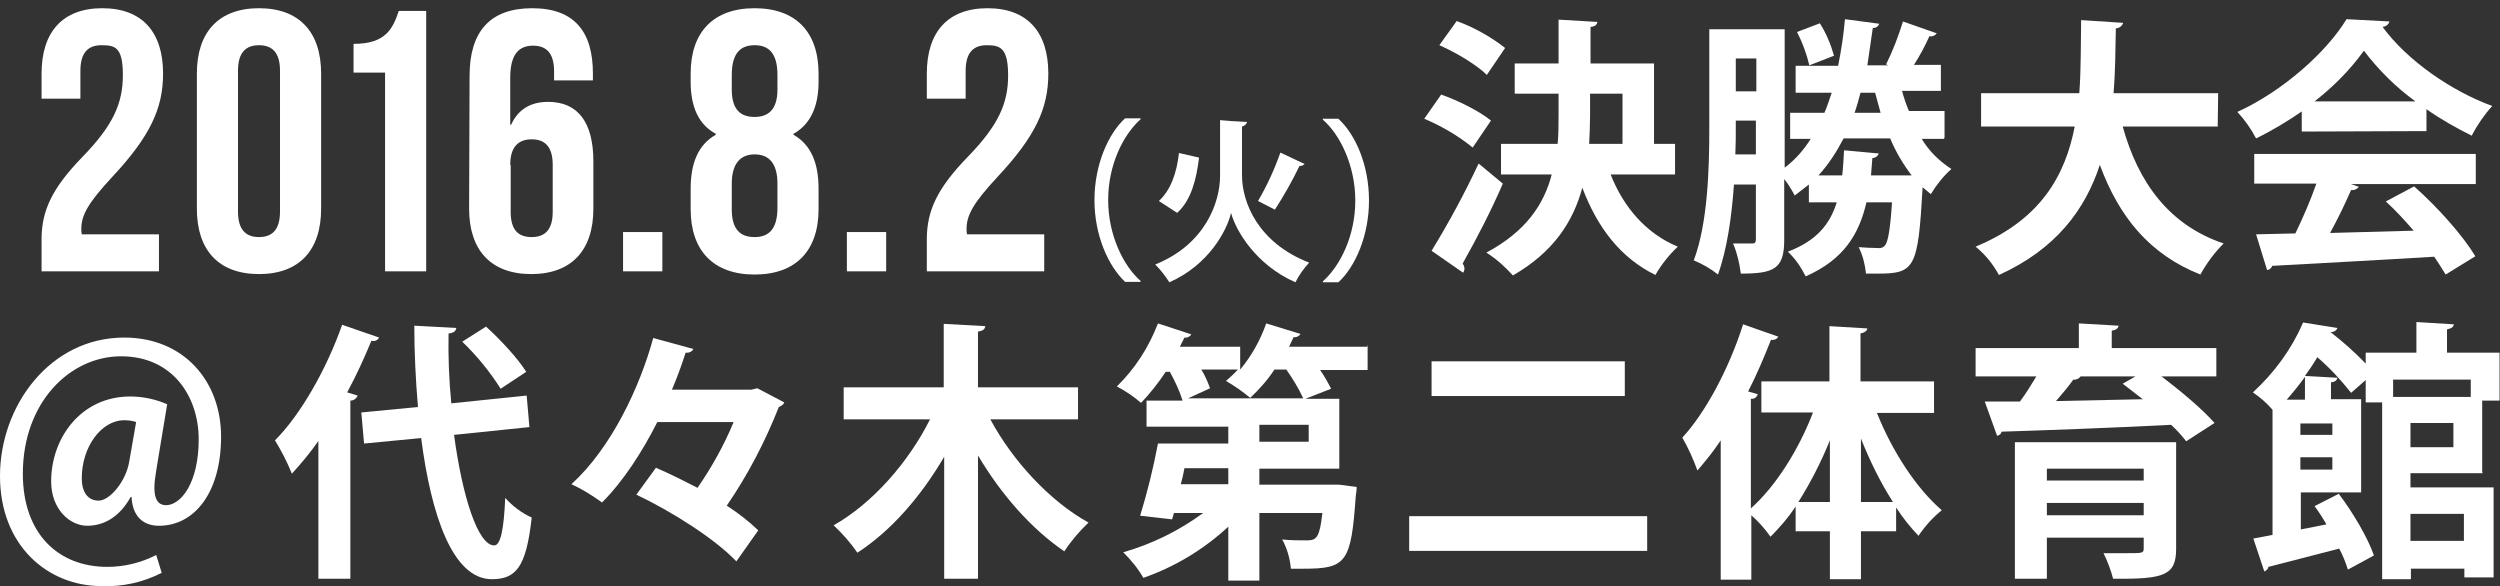
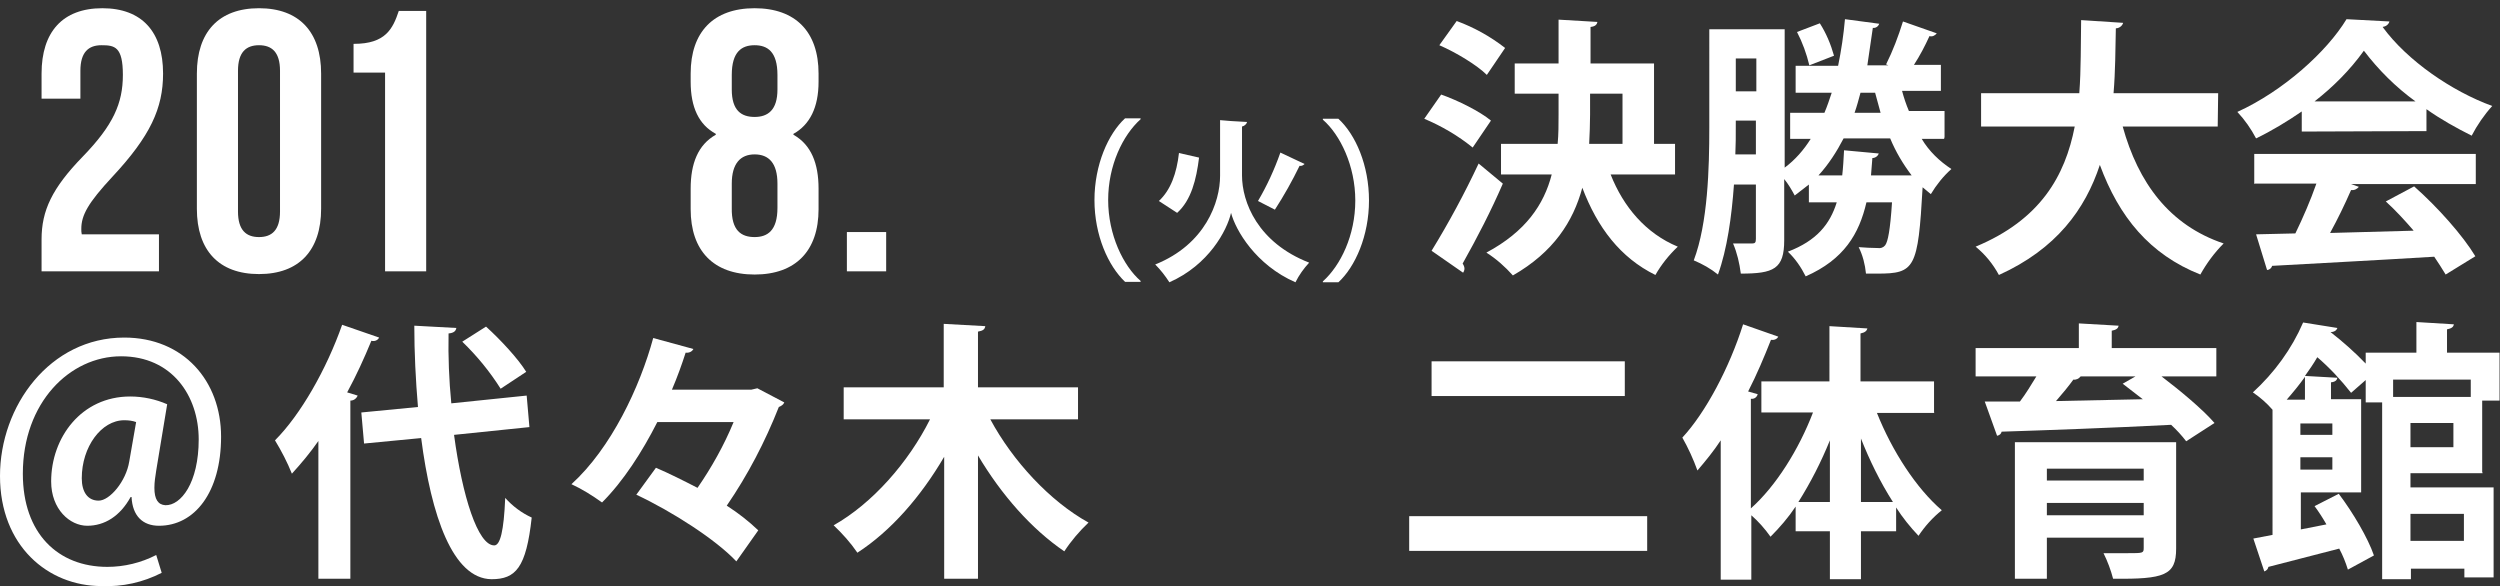
<svg xmlns="http://www.w3.org/2000/svg" version="1.1" id="レイヤー_1" x="0px" y="0px" viewBox="0 0 547.3 128.3" style="enable-background:new 0 0 547.3 128.3;" xml:space="preserve">
  <rect x="0" y="0" width="547.3" height="128.3" fill="#333333" stroke="none" />
  <style type="text/css">
	.st0{fill:#FFFFFF;}
</style>
  <title>final_date</title>
  <path class="st0" d="M22.2,9.9c-2.8,0-4.6,1.5-4.6,5.6v6.1H9.1v-5.5C9.1,7,13.7,1.8,22.4,1.8S35.7,7,35.7,16.1  c0,7.6-2.8,13.7-11.1,22.6c-5.3,5.7-6.8,8.4-6.8,11.4c0,0.4,0,0.8,0.1,1.2h16.9v8.1H9.1v-7c0-6.3,2.3-11.2,9-18.1s8.8-11.7,8.8-17.9  S25.1,9.9,22.2,9.9z" />
  <path class="st0" d="M43.1,16.1c0-9.1,4.8-14.3,13.6-14.3S70.3,7,70.3,16.1v29.6c0,9.1-4.8,14.3-13.6,14.3s-13.6-5.2-13.6-14.3V16.1  z M52.1,46.3c0,4.1,1.8,5.6,4.6,5.6s4.6-1.5,4.6-5.6V15.5c0-4.1-1.8-5.6-4.6-5.6s-4.6,1.5-4.6,5.6V46.3z" />
  <path class="st0" d="M77.5,9.6c6.9,0,8.5-3.3,9.8-7.2h6v57h-9V15.9h-6.9V9.6H77.5z" />
-   <path class="st0" d="M102.8,16.6c0-9.6,4.4-14.8,13.7-14.8s13.3,5.2,13.3,14.3v1.5h-8.5v-2c0-4.1-1.8-5.6-4.6-5.6s-5,1.5-5,7v10.3  h0.2c1.5-3.3,4.2-5,8.1-5c6.6,0,9.9,4.6,9.9,13v10.4c0,9.1-4.8,14.3-13.6,14.3s-13.6-5.2-13.6-14.3L102.8,16.6L102.8,16.6z   M111.8,36.1v10.3c0,4.1,1.8,5.5,4.6,5.5s4.6-1.5,4.6-5.5V36.1c0-4.1-1.8-5.6-4.6-5.6s-4.7,1.5-4.7,5.6H111.8z" />
-   <path class="st0" d="M145,50.8v8.6h-8.6v-8.6H145z" />
+   <path class="st0" d="M145,50.8v8.6h-8.6H145z" />
  <path class="st0" d="M165.2,60.1c-9,0-14-5.2-14-14.3v-4.5c0-5.5,1.6-9.6,5.5-11.8v-0.2c-3.7-2-5.5-5.8-5.5-11.4v-1.8  c0-9.1,5-14.3,14-14.3s14,5.2,14,14.3v1.8c0,5.6-1.9,9.4-5.5,11.4v0.2c3.9,2.2,5.5,6.3,5.5,11.8v4.5  C179.2,54.9,174.2,60.1,165.2,60.1z M160.2,19.6c0,4.6,2.1,6,5,6s5-1.5,5-6v-3.2c0-5.1-2.2-6.5-5-6.5s-5,1.4-5,6.5V19.6z   M165.2,51.9c2.8,0,5-1.4,5-6.4v-5.3c0-4.5-1.9-6.4-5-6.4s-5,2-5,6.4v5.3C160.1,50.5,162.3,51.9,165.2,51.9z" />
  <path class="st0" d="M194,50.8v8.6h-8.6v-8.6H194z" />
-   <path class="st0" d="M216,9.9c-2.8,0-4.6,1.5-4.6,5.6v6.1h-8.5v-5.5c0-9.1,4.6-14.3,13.3-14.3s13.3,5.2,13.3,14.3  c0,7.6-2.8,13.7-11.1,22.6c-5.3,5.7-6.8,8.4-6.8,11.4c0,0.4,0,0.8,0.1,1.2h16.9v8.1h-25.7v-7c0-6.3,2.3-11.2,9-18.1  s8.8-11.7,8.8-17.8S218.9,9.9,216,9.9z" />
  <path class="st0" d="M249.7,26.1c-3.9,3.5-7.1,10.1-7.1,17.7s3.3,14.4,7.1,17.7v0.2h-3.4c-3.7-3.5-6.7-10.2-6.7-17.9  s3-14.5,6.7-17.9h3.4V26.1z" />
  <path class="st0" d="M269.5,26.5l3.5,0.2c-0.1,0.5-0.6,0.9-1.1,1v10.7c0,5.8,3.4,14.7,14.7,19.1c-1.2,1.3-2.2,2.7-3,4.3  c-8.7-3.8-13.1-11.4-14.1-15.2c-0.9,3.9-4.9,11.4-13.5,15.2c-0.9-1.4-1.9-2.7-3.1-3.9c11-4.4,14.2-13.7,14.2-19.4V26.3L269.5,26.5z   M253.7,44c2.6-2.4,3.9-6.1,4.4-10.5l4.4,1c-0.6,4.8-1.7,9.3-4.8,12.1L253.7,44z M285.6,35.9c-0.3,0.3-0.7,0.5-1.1,0.4  c-1.6,3.3-3.4,6.5-5.4,9.6l-3.7-1.9c2-3.4,3.6-6.9,4.9-10.6L285.6,35.9z" />
  <path class="st0" d="M289.6,61.6c3.9-3.5,7.1-10.1,7.1-17.7s-3.3-14.4-7.1-17.7V26h3.4c3.8,3.5,6.7,10.2,6.7,17.9s-3,14.5-6.7,17.9  h-3.4V61.6z" />
  <path class="st0" d="M34.2,103c-0.2,1.3-0.4,2.5-0.4,3.8c0,2.5,0.8,3.7,2.4,3.8c3.4,0.1,7.3-4.9,7.3-14.4S37.7,78,26.5,78  S5,88.1,5,103.7c0,13.1,7.7,20.4,18.5,20.4c3.7,0,7.4-0.9,10.7-2.6l1.2,3.9c-4.1,2.1-8.6,3.1-13.2,2.9c-11.7,0-22.2-8.8-22.2-24.1  s10.9-30.3,27.2-30.3c13,0,21.2,9.5,21.2,21.7s-5.8,19.5-13.6,19.5c-3.5,0-5.8-2.1-6-6.3h-0.2c-2.3,4.2-5.7,6.3-9.5,6.3  s-7.9-3.6-7.9-9.7c0-9.6,6.6-18.6,17.3-18.6c2.8,0,5.6,0.6,8.1,1.7L34.2,103z M29.8,92.4c-0.8-0.3-1.7-0.4-2.6-0.4  c-5,0-9.3,5.8-9.3,12.7c0,3,1.3,4.9,3.7,4.9s6-4.2,6.7-8.6L29.8,92.4z" />
  <path class="st0" d="M69.8,96.4c-1.8,2.6-3.8,5-5.9,7.3c-1-2.5-2.3-5-3.7-7.3c5.6-5.6,11.3-15.6,14.7-25.3l8.1,2.8  c-0.3,0.6-1,0.9-1.7,0.7c-1.6,3.9-3.3,7.6-5.3,11.3l2.3,0.7c-0.3,0.7-0.9,1.1-1.6,1.1v39h-7V96.4H69.8z M115.9,93.5l-16.5,1.7  c1.8,13.4,5.2,24.2,8.8,24.2c1.3,0,2.1-3.1,2.4-10.4c1.6,1.8,3.6,3.3,5.8,4.3c-1.2,11-3.5,13.5-8.8,13.5  c-8.5-0.1-13.2-13.9-15.4-30.9l-12.5,1.2l-0.6-6.8l12.4-1.2c-0.5-5.9-0.8-11.9-0.8-17.8l9.2,0.5c-0.1,0.7-0.6,1.1-1.7,1.2  c-0.1,5.1,0.1,10.2,0.6,15.3l16.5-1.7L115.9,93.5z M106.4,71.5c3.2,2.9,7,7,8.8,9.9l-5.6,3.7c-2.4-3.8-5.2-7.2-8.4-10.3L106.4,71.5z  " />
  <path class="st0" d="M165.8,85l5.9,3.1c-0.2,0.5-0.7,0.8-1.2,1c-3,7.6-6.8,14.9-11.4,21.6c2.5,1.6,4.8,3.4,6.9,5.4l-4.8,6.8  c-4.4-4.7-14-10.9-21.9-14.6l4.3-5.9c2.8,1.2,6,2.8,9.1,4.4c3.1-4.5,5.8-9.3,7.9-14.4h-16.7c-3.3,6.5-7.4,12.9-12.1,17.6  c-2.1-1.5-4.3-2.9-6.7-4c8.7-7.9,15-21.3,17.9-32l8.8,2.4c-0.3,0.6-1,0.9-1.7,0.8c-0.8,2.5-1.8,5.3-3,8.1h17.4L165.8,85z" />
  <path class="st0" d="M236,91.8h-19.2c4.9,9.1,13,17.9,21.5,22.6c-2,1.9-3.8,4-5.3,6.3c-7.2-4.9-13.8-12.4-18.9-21v27h-7.4V100  c-5.1,8.7-11.6,16.2-19,21c-1.5-2.2-3.3-4.2-5.2-6c8.5-4.8,16.4-13.8,21.1-23.2h-18.9v-7h21.9V70.9l9.1,0.5c-0.1,0.7-0.5,1-1.6,1.2  v12.2H236L236,91.8L236,91.8z" />
-   <path class="st0" d="M299.4,75.5V81H289c0.9,1.3,1.7,2.7,2.4,4.1l-5.6,2.2h7.4v15.3h-17.5v3.5h17.4l3.9,0.5c0,0.7-0.1,1.3-0.2,2  c-1,14.6-2.1,15.9-11.4,15.9h-2.8c-0.2-2.2-0.8-4.4-1.9-6.4c1.8,0.2,3.7,0.2,5.5,0.2c2.1,0,2.7-0.8,3.3-6h-13.8v14.8h-6.8v-11.8  c-5.4,5-11.7,8.8-18.6,11.2c-1.2-2.1-2.7-3.9-4.4-5.6c6.3-1.8,12.2-4.7,17.5-8.6H257l-0.4,1.4l-7-0.8c1.6-5.2,2.9-10.5,3.9-15.8  h15.4v-3.7H251v-5.7h7.9c-0.7-2.2-1.7-4.3-2.8-6.3h-0.9c-1.6,2.4-3.4,4.7-5.4,6.8c-1.6-1.4-3.4-2.6-5.3-3.6c4-3.9,7-8.6,9-13.8  l7.3,2.4c-0.3,0.5-0.9,0.8-1.5,0.7l-1,2h13.2v5c2.5-3,4.4-6.4,5.7-10.1l7.5,2.3c-0.3,0.5-0.9,0.8-1.5,0.7l-1,2.1h17.1L299.4,75.5z   M268.9,106v-3.5h-9.6c-0.2,1.2-0.5,2.4-0.8,3.5H268.9z M260.1,87.2h25.2c-1-2.2-2.3-4.3-3.7-6.3H279c-1.5,2.3-3.3,4.3-5.3,6.2  c-1.7-1.4-3.4-2.6-5.3-3.7c0.9-0.8,1.8-1.6,2.6-2.5h-8c0.8,1.3,1.4,2.7,1.9,4.1L260.1,87.2z M286.5,96.7V93h-10.8v3.7h10.7H286.5z" />
  <path class="st0" d="M308.5,113h52.1v7.6h-52.1V113z M313.4,79.1h42.3v7.6h-42.3V79.1z" />
  <path class="st0" d="M423.5,90.4h-12.6c3.3,8.3,8.6,16.5,14.2,21.3c-2,1.6-3.7,3.5-5.1,5.6c-1.8-1.9-3.5-4-4.9-6.2v5.2h-7.7v10.5  h-6.8v-10.5h-7.5v-5.4c-1.6,2.4-3.5,4.6-5.5,6.6c-1.2-1.7-2.6-3.3-4.2-4.7v14.1h-6.7V96.4c-1.5,2.3-3.3,4.5-5.1,6.6  c-0.9-2.5-2-4.9-3.3-7.2c5.1-5.5,10.3-15.3,13.3-24.8l7.7,2.7c-0.3,0.6-1,0.8-1.6,0.7c-1.5,3.8-3.1,7.6-5,11.3l2.1,0.6  c-0.2,0.7-0.8,1.1-1.5,1v24c5.5-4.9,10.5-12.9,13.6-21h-11.3v-6.8h14.9V71.4l8.3,0.5c-0.1,0.5-0.5,0.9-1.5,1.1v10.5h16.1v6.8  L423.5,90.4z M400.6,96.4c-1.9,4.7-4.2,9.2-6.9,13.5h6.9V96.4z M407.4,109.9h7c-2.8-4.4-5.1-9.1-7-13.9V109.9z" />
  <path class="st0" d="M485.2,76.2v6.2h-12c4.2,3.2,9,7.2,11.6,10.2l-6.2,4c-1-1.3-2.1-2.5-3.3-3.6c-13.6,0.7-27.8,1.2-37.1,1.5  c-0.1,0.5-0.5,0.8-1,0.9l-2.7-7.5h7.7c1.3-1.7,2.5-3.7,3.6-5.5h-13.3v-6.2h22.6v-5.4l8.7,0.5c-0.1,0.6-0.5,0.9-1.5,1.1v3.8H485.2  L485.2,76.2z M476.4,96.9v23.2c0,5.9-2.6,6.7-13.8,6.6c-0.5-1.9-1.2-3.8-2.1-5.6h5.3c3.4,0,3.5,0,3.5-1.2v-2.2h-21.2v9h-7V96.8h35.3  L476.4,96.9z M469.3,102.6h-21.2v2.6h21.2V102.6z M448.1,112.8h21.2v-2.7h-21.2V112.8z M467.5,82.4h-12c-0.4,0.5-1,0.8-1.6,0.7  c-1,1.4-2.4,3.1-3.8,4.7l19-0.4l-4.4-3.4L467.5,82.4z" />
  <path class="st0" d="M543.5,103.6h-15.8v3.1h18.2v19.7h-6.4v-1.9h-11.7v2.3h-6.3V88.1h-3.6v-4.9l-3.2,2.8c-2.2-2.8-4.7-5.5-7.4-7.8  c-0.8,1.4-1.7,2.7-2.7,4.1l7.1,0.4c-0.1,0.5-0.4,0.9-1.4,1v3.7h6.6v20.4h-13.2v8.1l5.6-1.1c-0.8-1.4-1.7-2.8-2.6-4l5.3-2.7  c3.1,4.1,6.4,9.7,7.7,13.5l-5.7,3.1c-0.5-1.6-1.1-3.1-1.9-4.6l-15.5,4c-0.1,0.5-0.4,0.8-0.9,1l-2.4-7.2l4.2-0.8V89.7  c-1.3-1.5-2.7-2.7-4.3-3.8c4.7-4.3,8.5-9.5,11-15.3l7.5,1.2c-0.2,0.6-0.8,0.9-1.4,0.9h-0.1c2.7,2.1,5.3,4.4,7.7,6.9v-2.4H529v-6.7  l8.2,0.5c-0.1,0.6-0.5,0.9-1.5,1.1v5.1h11.5v10.5h-3.8v15.6L543.5,103.6z M504.6,87.5v-5c-1.2,1.7-2.6,3.4-4,5H504.6z M510.6,95.2  v-2.5h-7v2.5H510.6z M503.6,102.8h7v-2.7h-7V102.8z M540.9,83.1h-17v3.8h17V83.1z M537.1,97.9v-5.3h-9.4v5.3H537.1z M539.4,112.5  h-11.7v5.9h11.7V112.5z" />
  <path class="st0" d="M315.5,20.7c3.7,1.3,8.5,3.7,10.9,5.7l-4,5.9c-3.2-2.6-6.8-4.7-10.6-6.3L315.5,20.7z M313.4,54.9  c3.8-6.2,7.2-12.5,10.3-19.1l5.3,4.4c-2.6,6-5.6,11.8-8.8,17.5c0.2,0.3,0.4,0.7,0.4,1.1c0,0.3-0.1,0.6-0.3,0.9L313.4,54.9z   M318.9,4.6c3.8,1.4,7.4,3.4,10.6,5.9l-4,5.9c-2.1-2.1-6.7-4.9-10.4-6.5L318.9,4.6z M366.6,38.2h-14c2.8,7.1,7.7,12.9,14.7,15.8  c-1.9,1.8-3.6,3.9-4.9,6.2c-7.7-3.8-12.7-10.4-16-19.1c-2,7.4-6.3,14.1-15.2,19.2c-1.7-1.9-3.6-3.6-5.8-5  c8.6-4.6,12.6-10.5,14.3-17.1h-11.1v-6.7H341c0.2-2.1,0.2-4.3,0.2-6.5v-4.5h-9.6v-6.6h9.6V4.3l8.5,0.5c-0.1,0.6-0.5,1-1.5,1.1v8  h13.9v17.6h4.6v6.7L366.6,38.2z M348.1,20.5v4.6c0,2.1-0.1,4.3-0.2,6.4h7.3v-11H348.1z" />
  <path class="st0" d="M425.6,30.4h-4.9c1.6,2.7,3.9,4.9,6.5,6.6c-1.8,1.6-3.3,3.5-4.5,5.5l-1.8-1.5c-1,17.8-1.7,18.9-9.9,18.9h-2.5  c-0.2-2-0.7-4-1.6-5.8c1.4,0.1,2.8,0.2,4.2,0.2c0.6,0.1,1.2-0.1,1.6-0.6c0.6-0.8,1.1-3.3,1.5-9.4h-5.6c-1.6,6.9-4.9,12.5-13.3,16.2  c-1-2-2.3-3.9-3.9-5.4c6.3-2.4,9.2-6,10.7-10.8H396v-3.9l-3.1,2.4c-0.7-1.3-1.4-2.5-2.3-3.6v13.4c0,6.3-2.3,7.3-9.5,7.3  c-0.3-2.3-0.8-4.5-1.7-6.6h4.2c0.6,0,0.8-0.2,0.8-1V40.4h-4.8c-0.5,7-1.5,14.2-3.5,19.7c-1.6-1.3-3.4-2.3-5.3-3.1  c3.1-8.2,3.4-20.3,3.4-29V6.4h16.5v30.3c2.3-1.7,4.2-3.9,5.7-6.3h-4.5v-5.7h7.5c0.6-1.4,1.1-2.9,1.6-4.4h-7.9v-5.9h9.3  c0.7-3.4,1.2-6.8,1.5-10.2l7.5,1c-0.2,0.6-0.8,1-1.4,0.9c-0.4,2.8-0.8,5.6-1.2,8.2h4.6l-0.5-0.2c1.5-3,2.7-6.2,3.7-9.4l7.4,2.6  c-0.4,0.5-1,0.8-1.6,0.6c-1,2.2-2.1,4.3-3.4,6.3h5.9v5.7h-8.5c0.4,1.5,0.9,3,1.5,4.4h7.8V30L425.6,30.4z M380,26.4  c0,3.7,0,5.3-0.1,7.4h4.5v-7.4H380L380,26.4z M384.5,12.8H380V20h4.5V12.8z M398.4,5.1c1.4,2.2,2.4,4.6,3.1,7.1l-5.4,2.1  c-0.6-2.5-1.5-5-2.7-7.3L398.4,5.1z M417.5,38.4h1c-1.9-2.5-3.5-5.2-4.7-8.1h-10.2c-1.5,2.9-3.3,5.7-5.5,8.1h5.2  c0.2-1.7,0.3-3.6,0.4-5.5l7.6,0.7c-0.2,0.6-0.8,1-1.4,1l-0.3,3.8H417.5z M411.7,24.7c-0.4-1.4-0.8-2.9-1.2-4.4h-3.2  c-0.4,1.5-0.8,3-1.3,4.4H411.7L411.7,24.7z" />
  <path class="st0" d="M485.5,27.7h-20.8c3.4,12.3,10.2,21.6,22.1,25.6c-2,2-3.7,4.3-5.1,6.8c-11.1-4.4-17.8-12.6-22-24  c-3.2,9.7-9.5,18.4-22.1,24.1c-1.3-2.4-3-4.5-5.1-6.2c14.2-5.9,19.6-15.5,21.7-26.3h-20.5v-7.3h21.5c0.4-5.3,0.3-10.7,0.4-16  l9.2,0.6c-0.2,0.7-0.9,1.2-1.6,1.2c-0.1,4.6-0.1,9.4-0.5,14.2h22.9L485.5,27.7L485.5,27.7z" />
  <path class="st0" d="M503.9,28.8v-4.4c-3.2,2.2-6.5,4.2-10,5.9c-1.1-2.1-2.5-4.1-4.1-5.8c10.1-4.6,19.6-13.2,23.9-20.3l9.4,0.5  c-0.2,0.7-0.8,1.1-1.5,1.2c5.4,7.4,15.2,14.1,24,17.3c-1.8,2-3.3,4.2-4.5,6.5c-3.4-1.7-6.8-3.6-9.9-5.8v4.8L503.9,28.8L503.9,28.8z   M493.5,40.3v-6.6H542v6.6h-27.3l1.7,0.6c-0.4,0.5-1,0.8-1.7,0.7c-1.4,3.2-2.9,6.3-4.6,9.4l18.3-0.5c-1.9-2.2-3.9-4.4-6.1-6.4  l6.2-3.3c5.2,4.6,10.7,10.8,13.4,15.3l-6.5,4c-0.8-1.3-1.6-2.6-2.5-3.9c-13.1,0.8-26.6,1.5-35.5,2c-0.1,0.5-0.6,0.9-1.1,0.9  l-2.4-7.8l8.6-0.2c1.7-3.5,3.3-7.2,4.6-10.9h-13.5L493.5,40.3z M528.8,22.2c-4.3-3.1-8.1-6.9-11.3-11.1c-3,4.2-6.7,7.9-10.8,11.1  H528.8L528.8,22.2z" />
</svg>